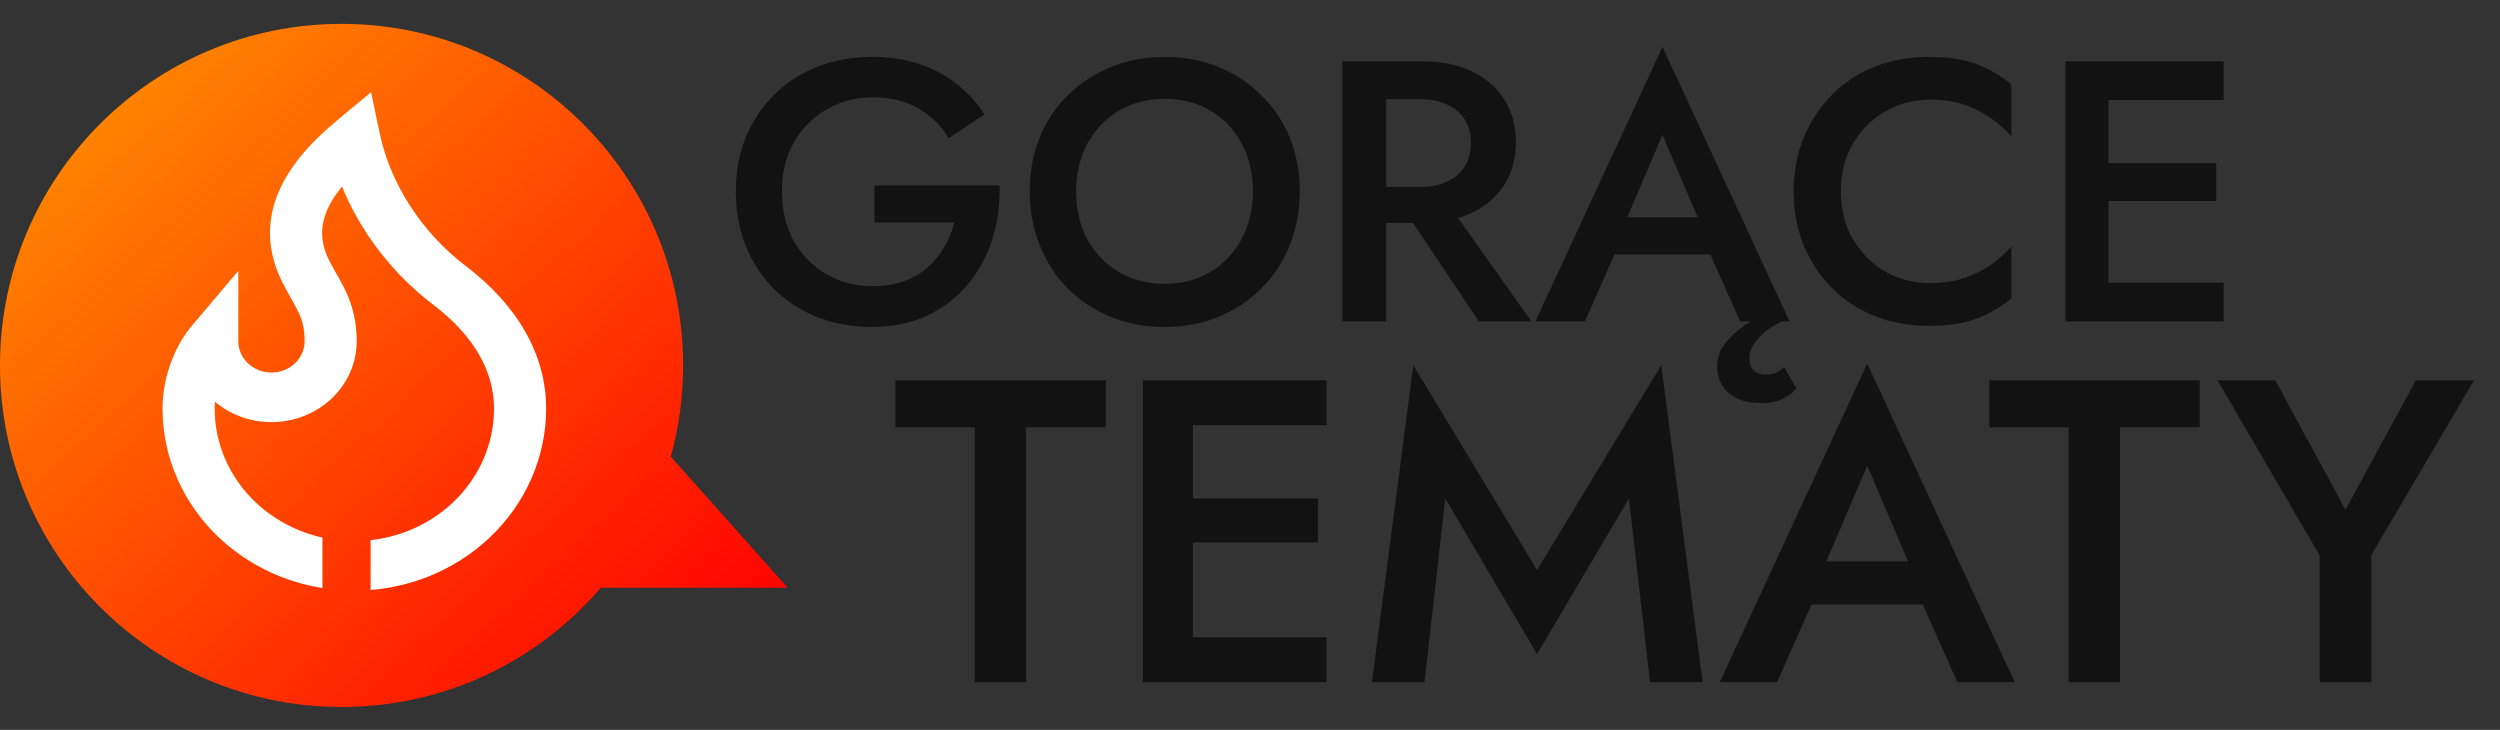
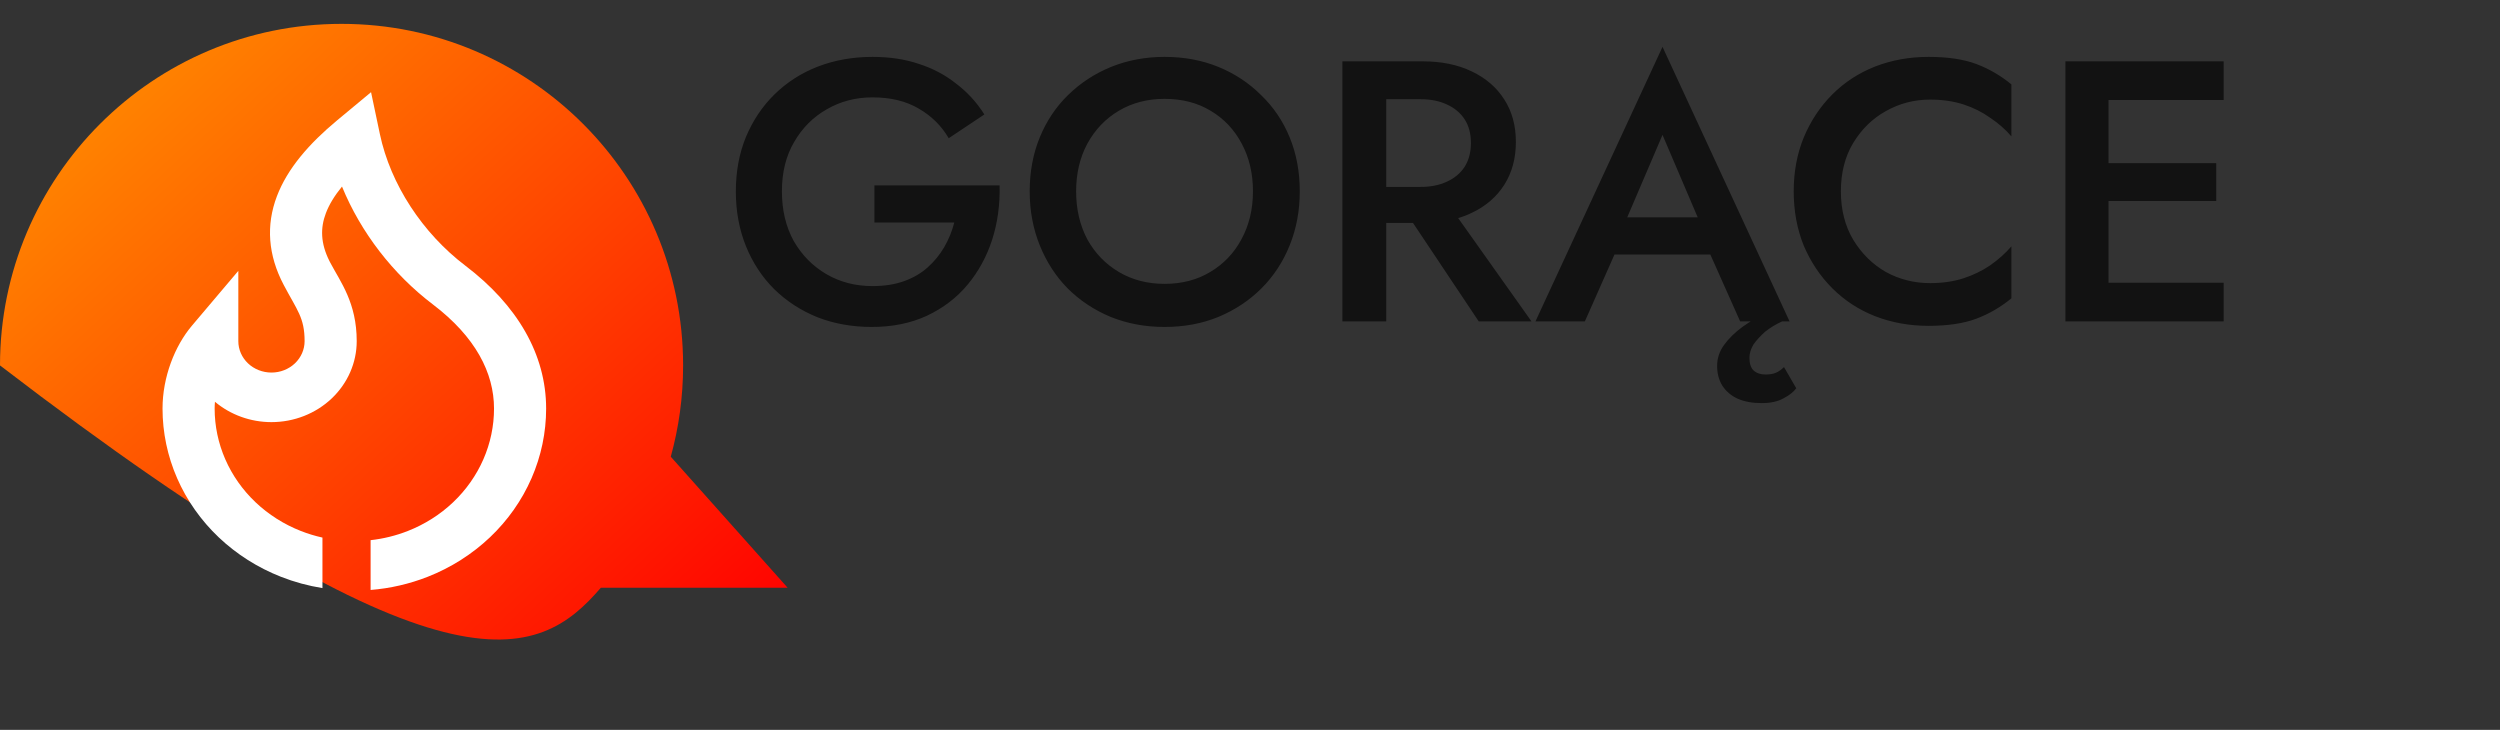
<svg xmlns="http://www.w3.org/2000/svg" width="459" height="134" viewBox="0 0 459 134" fill="none">
  <rect x="0" y="0" width="459" height="134" fill="#333333" stroke="none" />
-   <path d="M164.402 78.457V69.829H203.032V78.457H188.387V125.24H178.967V78.457H164.402ZM215.611 125.24V117.008H243.554V125.24H215.611ZM215.611 78.062V69.829H243.554V78.062H215.611ZM215.611 99.593V91.519H241.971V99.593H215.611ZM209.832 69.829H219.014V125.24H209.832V69.829ZM265.346 91.519L261.546 125.24H251.888L259.488 67.058L282.206 104.659L305.004 67.058L312.604 125.24H302.946L299.067 91.519L282.206 120.095L265.346 91.519ZM328.34 110.992L330.082 103.076H355.808L357.629 110.992H328.34ZM342.826 85.503L334.119 105.846L333.96 107.905L326.282 125.24H315.754L342.826 66.742L369.899 125.24H359.371L351.85 108.38L351.613 106.084L342.826 85.503ZM365.238 78.457V69.829H403.867V78.457H389.223V125.24H379.803V78.457H365.238ZM443.54 69.829H454.227L435.387 101.889V125.24H425.888V101.968L407.127 69.829H417.734L430.637 93.577L443.54 69.829Z" fill="#121212" />
  <path d="M160.542 40.863V34.042H183.526C183.617 37.543 183.163 40.863 182.162 44C181.162 47.092 179.662 49.843 177.661 52.253C175.66 54.663 173.159 56.572 170.158 57.982C167.203 59.346 163.838 60.028 160.064 60.028C156.472 60.028 153.153 59.437 150.106 58.255C147.06 57.027 144.4 55.299 142.126 53.071C139.898 50.843 138.17 48.206 136.943 45.16C135.715 42.113 135.101 38.771 135.101 35.133C135.101 31.496 135.715 28.177 136.943 25.176C138.216 22.129 139.967 19.515 142.195 17.332C144.468 15.104 147.128 13.399 150.174 12.217C153.266 11.035 156.608 10.444 160.201 10.444C163.338 10.444 166.18 10.875 168.726 11.739C171.272 12.558 173.546 13.763 175.547 15.354C177.593 16.9 179.32 18.787 180.73 21.015L174.182 25.38C172.864 23.107 171.022 21.288 168.658 19.924C166.339 18.56 163.52 17.878 160.201 17.878C157.109 17.878 154.312 18.605 151.811 20.06C149.311 21.47 147.31 23.471 145.809 26.062C144.309 28.609 143.559 31.632 143.559 35.133C143.559 38.589 144.286 41.636 145.741 44.273C147.242 46.865 149.242 48.888 151.743 50.343C154.244 51.798 157.063 52.526 160.201 52.526C162.338 52.526 164.247 52.23 165.93 51.639C167.612 51.048 169.067 50.207 170.295 49.115C171.522 48.024 172.546 46.774 173.364 45.364C174.182 43.955 174.796 42.454 175.205 40.863H160.542ZM197.578 35.133C197.578 38.407 198.26 41.34 199.624 43.932C201.033 46.478 202.966 48.479 205.421 49.934C207.876 51.389 210.673 52.116 213.81 52.116C216.993 52.116 219.79 51.389 222.199 49.934C224.655 48.479 226.564 46.478 227.929 43.932C229.338 41.34 230.043 38.407 230.043 35.133C230.043 31.86 229.361 28.95 227.997 26.403C226.633 23.811 224.723 21.788 222.268 20.333C219.858 18.878 217.039 18.151 213.81 18.151C210.673 18.151 207.876 18.878 205.421 20.333C202.966 21.788 201.033 23.811 199.624 26.403C198.26 28.95 197.578 31.86 197.578 35.133ZM189.052 35.133C189.052 31.541 189.666 28.245 190.894 25.244C192.121 22.243 193.849 19.651 196.077 17.468C198.351 15.241 200.988 13.513 203.989 12.285C207.035 11.057 210.309 10.444 213.81 10.444C217.402 10.444 220.699 11.057 223.7 12.285C226.701 13.513 229.315 15.241 231.543 17.468C233.817 19.651 235.567 22.243 236.795 25.244C238.023 28.245 238.637 31.541 238.637 35.133C238.637 38.68 238.023 41.977 236.795 45.023C235.567 48.07 233.84 50.707 231.612 52.935C229.384 55.163 226.746 56.913 223.7 58.187C220.699 59.414 217.402 60.028 213.81 60.028C210.264 60.028 206.967 59.414 203.921 58.187C200.874 56.913 198.237 55.163 196.009 52.935C193.826 50.707 192.121 48.07 190.894 45.023C189.666 41.977 189.052 38.68 189.052 35.133ZM256.285 36.225H265.015L281.18 59.005H271.495L256.285 36.225ZM246.464 11.262H254.512V59.005H246.464V11.262ZM251.238 18.219V11.262H261.196C264.652 11.262 267.653 11.876 270.199 13.103C272.791 14.331 274.791 16.059 276.201 18.287C277.61 20.47 278.315 23.061 278.315 26.062C278.315 29.063 277.61 31.678 276.201 33.906C274.791 36.134 272.791 37.862 270.199 39.089C267.653 40.317 264.652 40.931 261.196 40.931H251.238V34.315H260.855C262.674 34.315 264.265 33.997 265.629 33.36C267.039 32.724 268.13 31.814 268.903 30.632C269.676 29.404 270.062 27.949 270.062 26.267C270.062 24.539 269.676 23.084 268.903 21.902C268.13 20.72 267.039 19.81 265.629 19.174C264.265 18.537 262.674 18.219 260.855 18.219H251.238ZM292.756 46.728L294.256 39.908H316.423L317.991 46.728H292.756ZM305.237 24.766L297.735 42.295L297.598 44.068L290.982 59.005H281.911L305.237 8.602L328.563 59.005H319.492L313.013 44.477L312.808 42.499L305.237 24.766ZM327.54 67.394L329.791 71.282C329.291 71.964 328.518 72.578 327.472 73.123C326.426 73.714 325.085 74.01 323.448 74.01C321.72 74.01 320.242 73.737 319.015 73.192C317.832 72.646 316.9 71.85 316.218 70.804C315.582 69.759 315.263 68.554 315.263 67.189C315.263 65.78 315.695 64.484 316.559 63.302C317.423 62.12 318.537 61.028 319.901 60.028C321.311 59.028 322.811 58.118 324.403 57.3L327.199 59.005C326.017 59.551 324.971 60.187 324.062 60.915C323.198 61.688 322.493 62.461 321.947 63.234C321.447 64.052 321.197 64.871 321.197 65.689C321.197 66.735 321.447 67.508 321.947 68.008C322.493 68.508 323.22 68.758 324.13 68.758C324.948 68.758 325.608 68.645 326.108 68.417C326.608 68.19 327.085 67.849 327.54 67.394ZM337.986 35.133C337.986 38.498 338.736 41.454 340.237 44C341.783 46.546 343.783 48.524 346.239 49.934C348.74 51.298 351.445 51.98 354.355 51.98C356.629 51.98 358.675 51.684 360.493 51.093C362.312 50.502 363.949 49.706 365.404 48.706C366.905 47.66 368.201 46.501 369.292 45.228V54.776C367.291 56.413 365.131 57.664 362.812 58.528C360.493 59.392 357.583 59.824 354.082 59.824C350.581 59.824 347.307 59.232 344.261 58.05C341.26 56.868 338.645 55.163 336.417 52.935C334.189 50.707 332.439 48.092 331.166 45.091C329.938 42.045 329.324 38.726 329.324 35.133C329.324 31.541 329.938 28.245 331.166 25.244C332.439 22.197 334.189 19.56 336.417 17.332C338.645 15.104 341.26 13.399 344.261 12.217C347.307 11.035 350.581 10.444 354.082 10.444C357.583 10.444 360.493 10.875 362.812 11.739C365.131 12.603 367.291 13.854 369.292 15.491V25.039C368.201 23.766 366.905 22.629 365.404 21.629C363.949 20.583 362.312 19.765 360.493 19.174C358.675 18.582 356.629 18.287 354.355 18.287C351.445 18.287 348.74 18.992 346.239 20.401C343.783 21.765 341.783 23.721 340.237 26.267C338.736 28.768 337.986 31.723 337.986 35.133ZM384.188 59.005V51.912H408.264V59.005H384.188ZM384.188 18.355V11.262H408.264V18.355H384.188ZM384.188 36.907V29.95H406.9V36.907H384.188ZM379.209 11.262H387.121V59.005H379.209V11.262Z" fill="#121212" />
-   <path d="M62.71 4.382C28.077 4.382 0 32.458 0 67.091C0 101.724 28.077 129.801 62.71 129.801C81.756 129.801 98.819 121.308 110.319 107.904H144.604L123.153 83.853C124.63 78.517 125.419 72.896 125.419 67.091C125.419 32.458 97.343 4.382 62.71 4.382Z" fill="url(#paint0_linear_119_31)" />
+   <path d="M62.71 4.382C28.077 4.382 0 32.458 0 67.091C81.756 129.801 98.819 121.308 110.319 107.904H144.604L123.153 83.853C124.63 78.517 125.419 72.896 125.419 67.091C125.419 32.458 97.343 4.382 62.71 4.382Z" fill="url(#paint0_linear_119_31)" />
  <path d="M69.746 24.616C71.689 33.835 77.578 42.809 85.43 48.77C94.983 56.023 100.27 65.074 100.27 75.014C100.27 79.405 99.359 83.753 97.588 87.809C95.818 91.865 93.223 95.551 89.952 98.654C86.682 101.757 82.8 104.219 78.529 105.898C75.18 107.215 71.642 108.027 68.042 108.318V99.175C70.385 98.915 72.684 98.35 74.872 97.49C77.984 96.267 80.813 94.474 83.194 92.215C85.575 89.955 87.463 87.273 88.751 84.322C90.039 81.371 90.702 78.208 90.702 75.014C90.702 68.454 87.295 61.828 79.46 55.88C72.147 50.327 66.235 42.666 62.791 34.251C61.389 35.965 60.42 37.587 59.836 39.126C58.795 41.869 58.852 44.665 60.476 47.909L60.638 48.224H60.639C62.513 51.781 65.492 55.579 65.492 62.638C65.492 66.583 63.841 70.365 60.904 73.151C57.968 75.937 53.988 77.502 49.84 77.502C46.008 77.502 42.32 76.166 39.465 73.765C39.429 74.18 39.409 74.597 39.409 75.014C39.409 78.208 40.072 81.371 41.36 84.322C42.648 87.273 44.536 89.955 46.917 92.215C49.298 94.474 52.126 96.267 55.239 97.49C56.526 97.996 57.852 98.399 59.202 98.699V107.974C56.594 107.557 54.037 106.863 51.582 105.898C47.311 104.219 43.429 101.757 40.158 98.654C36.888 95.551 34.293 91.865 32.523 87.809C30.752 83.753 29.841 79.405 29.841 75.014C29.841 69.253 32.075 63.533 35.244 59.787L43.756 49.729V62.638C43.756 64.164 44.395 65.63 45.534 66.712C46.675 67.794 48.224 68.402 49.84 68.402C51.457 68.402 53.005 67.794 54.146 66.712C55.285 65.63 55.924 64.164 55.924 62.638C55.924 58.312 54.556 56.994 52.083 52.3V52.3C49.205 46.839 48.815 41.364 50.835 36.038C52.775 30.924 56.788 26.335 61.908 22.084L68.125 16.923L69.746 24.616Z" fill="white" />
  <defs>
    <linearGradient id="paint0_linear_119_31" x1="12.855" y1="-2.815" x2="131.565" y2="126.251" gradientUnits="userSpaceOnUse">
      <stop stop-color="#FF9500" />
      <stop offset="1" stop-color="#FF0000" />
    </linearGradient>
  </defs>
</svg>